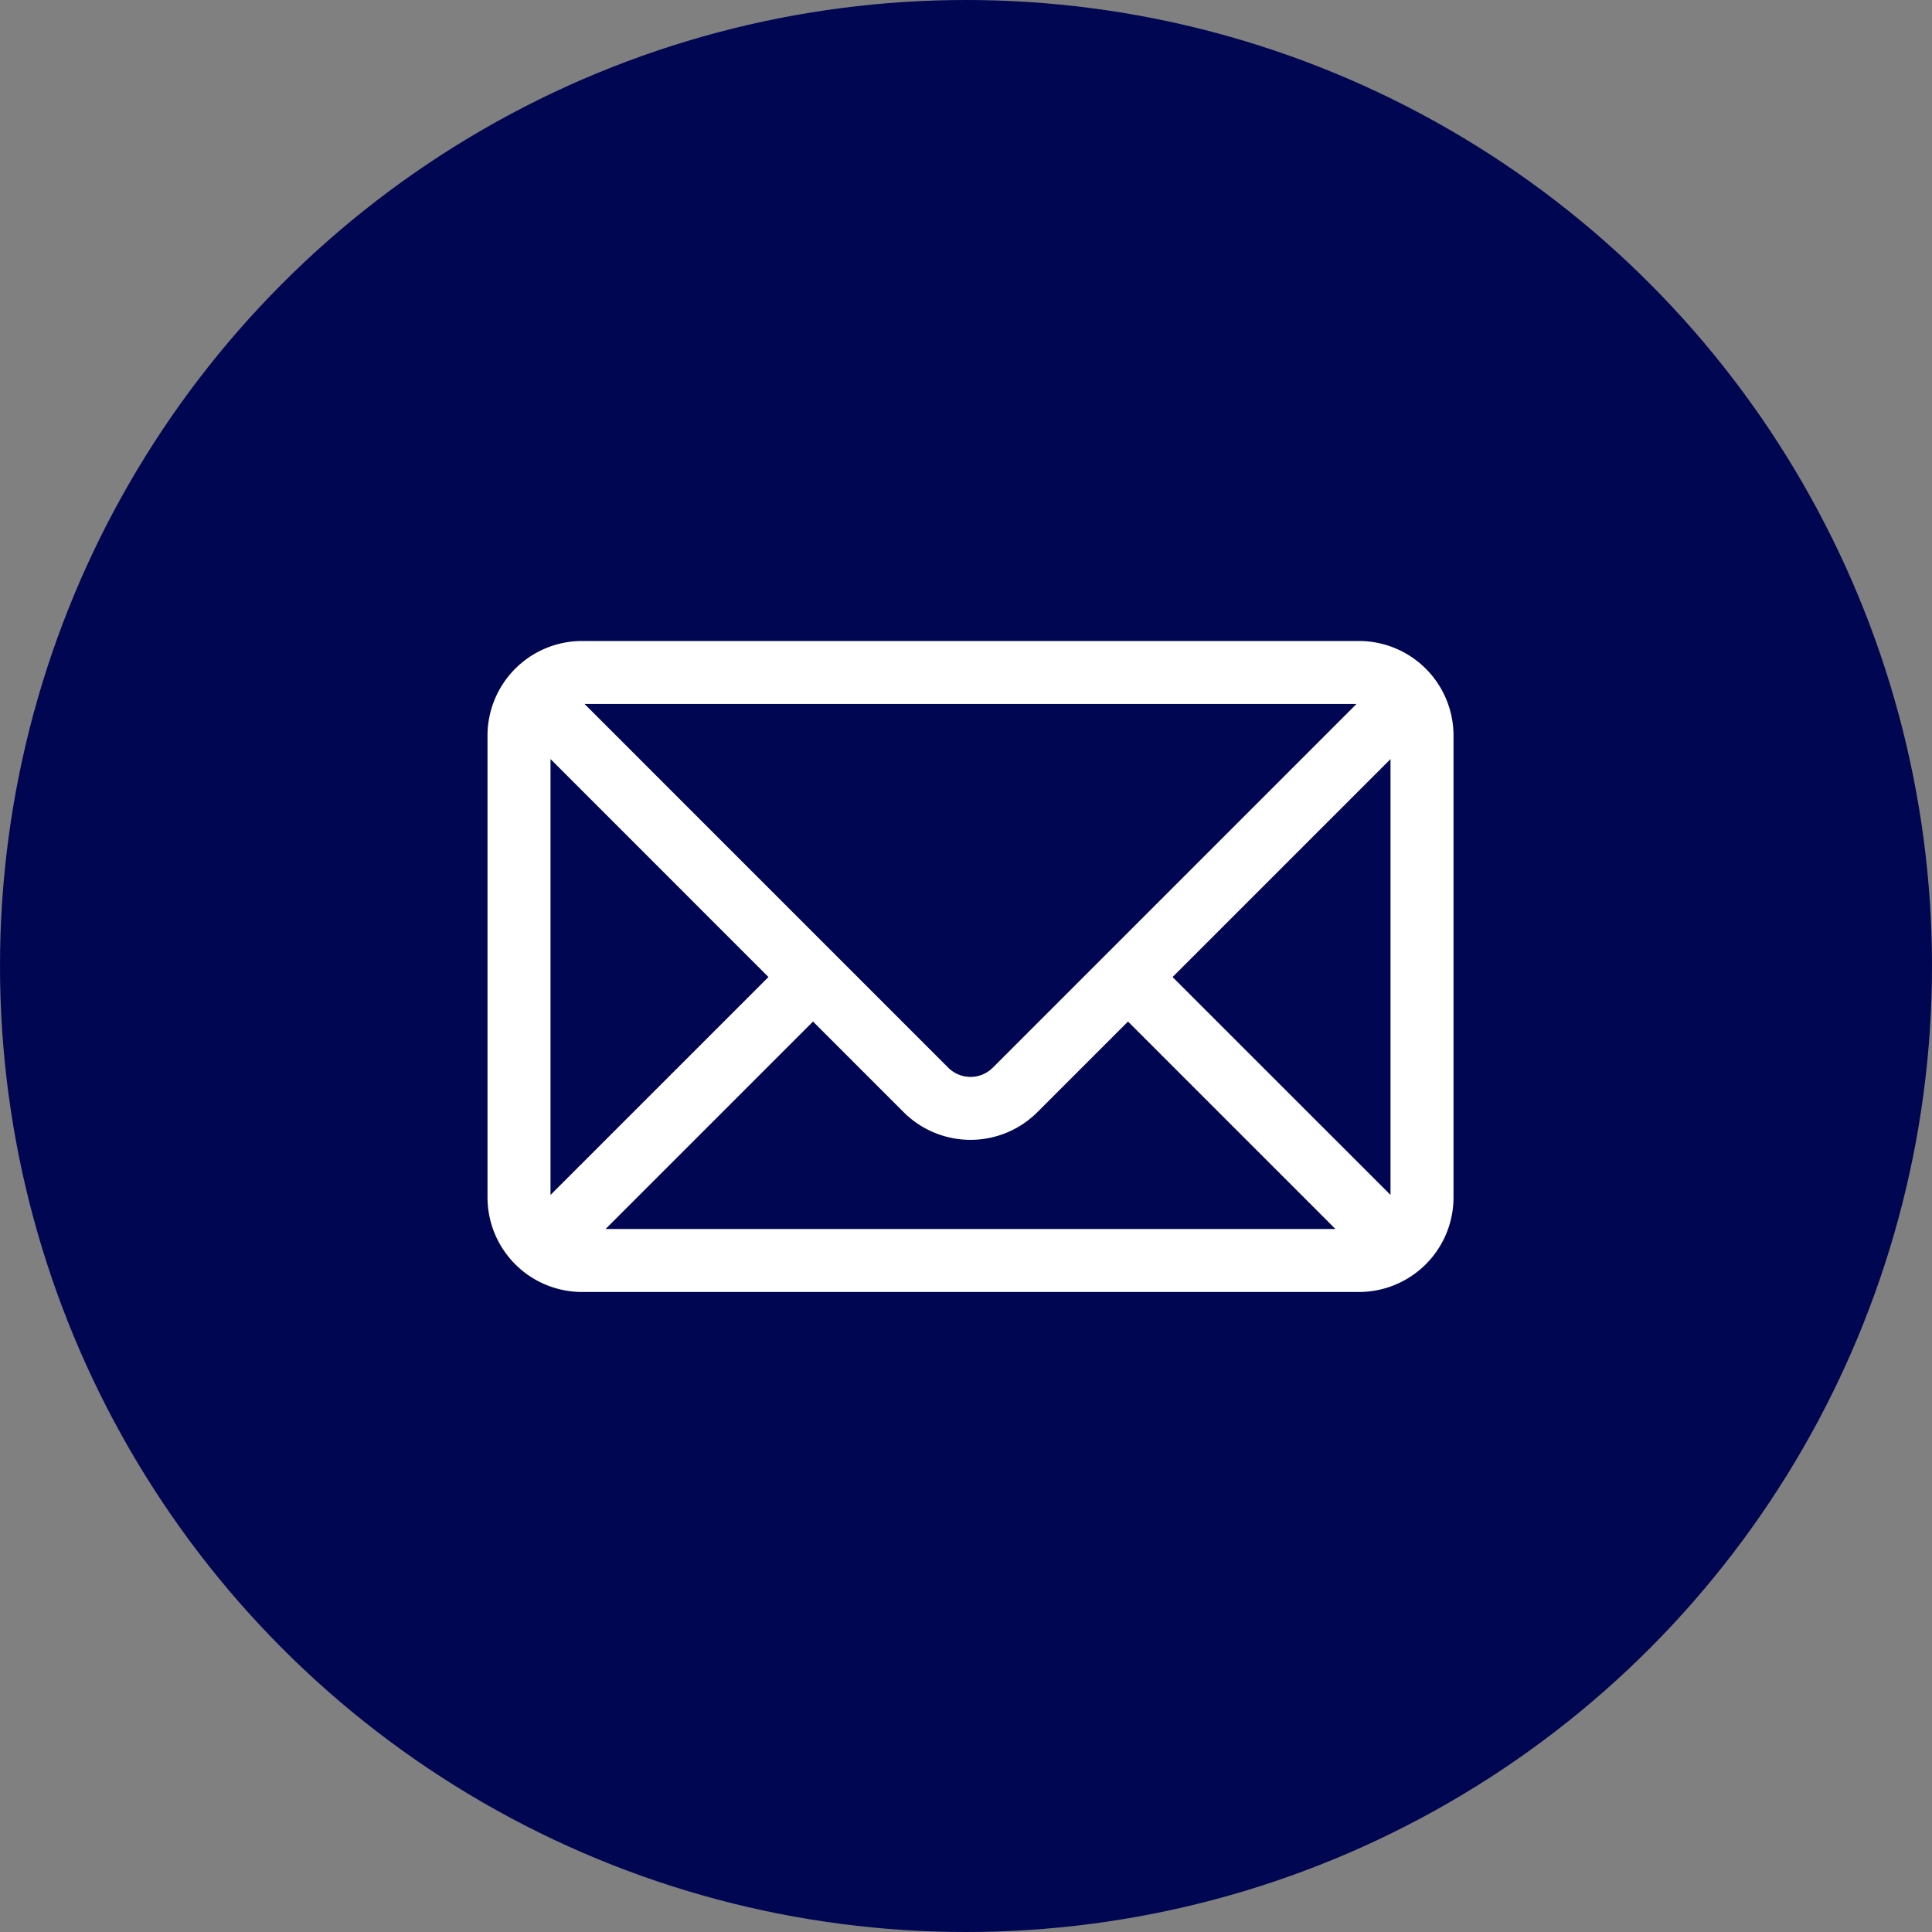
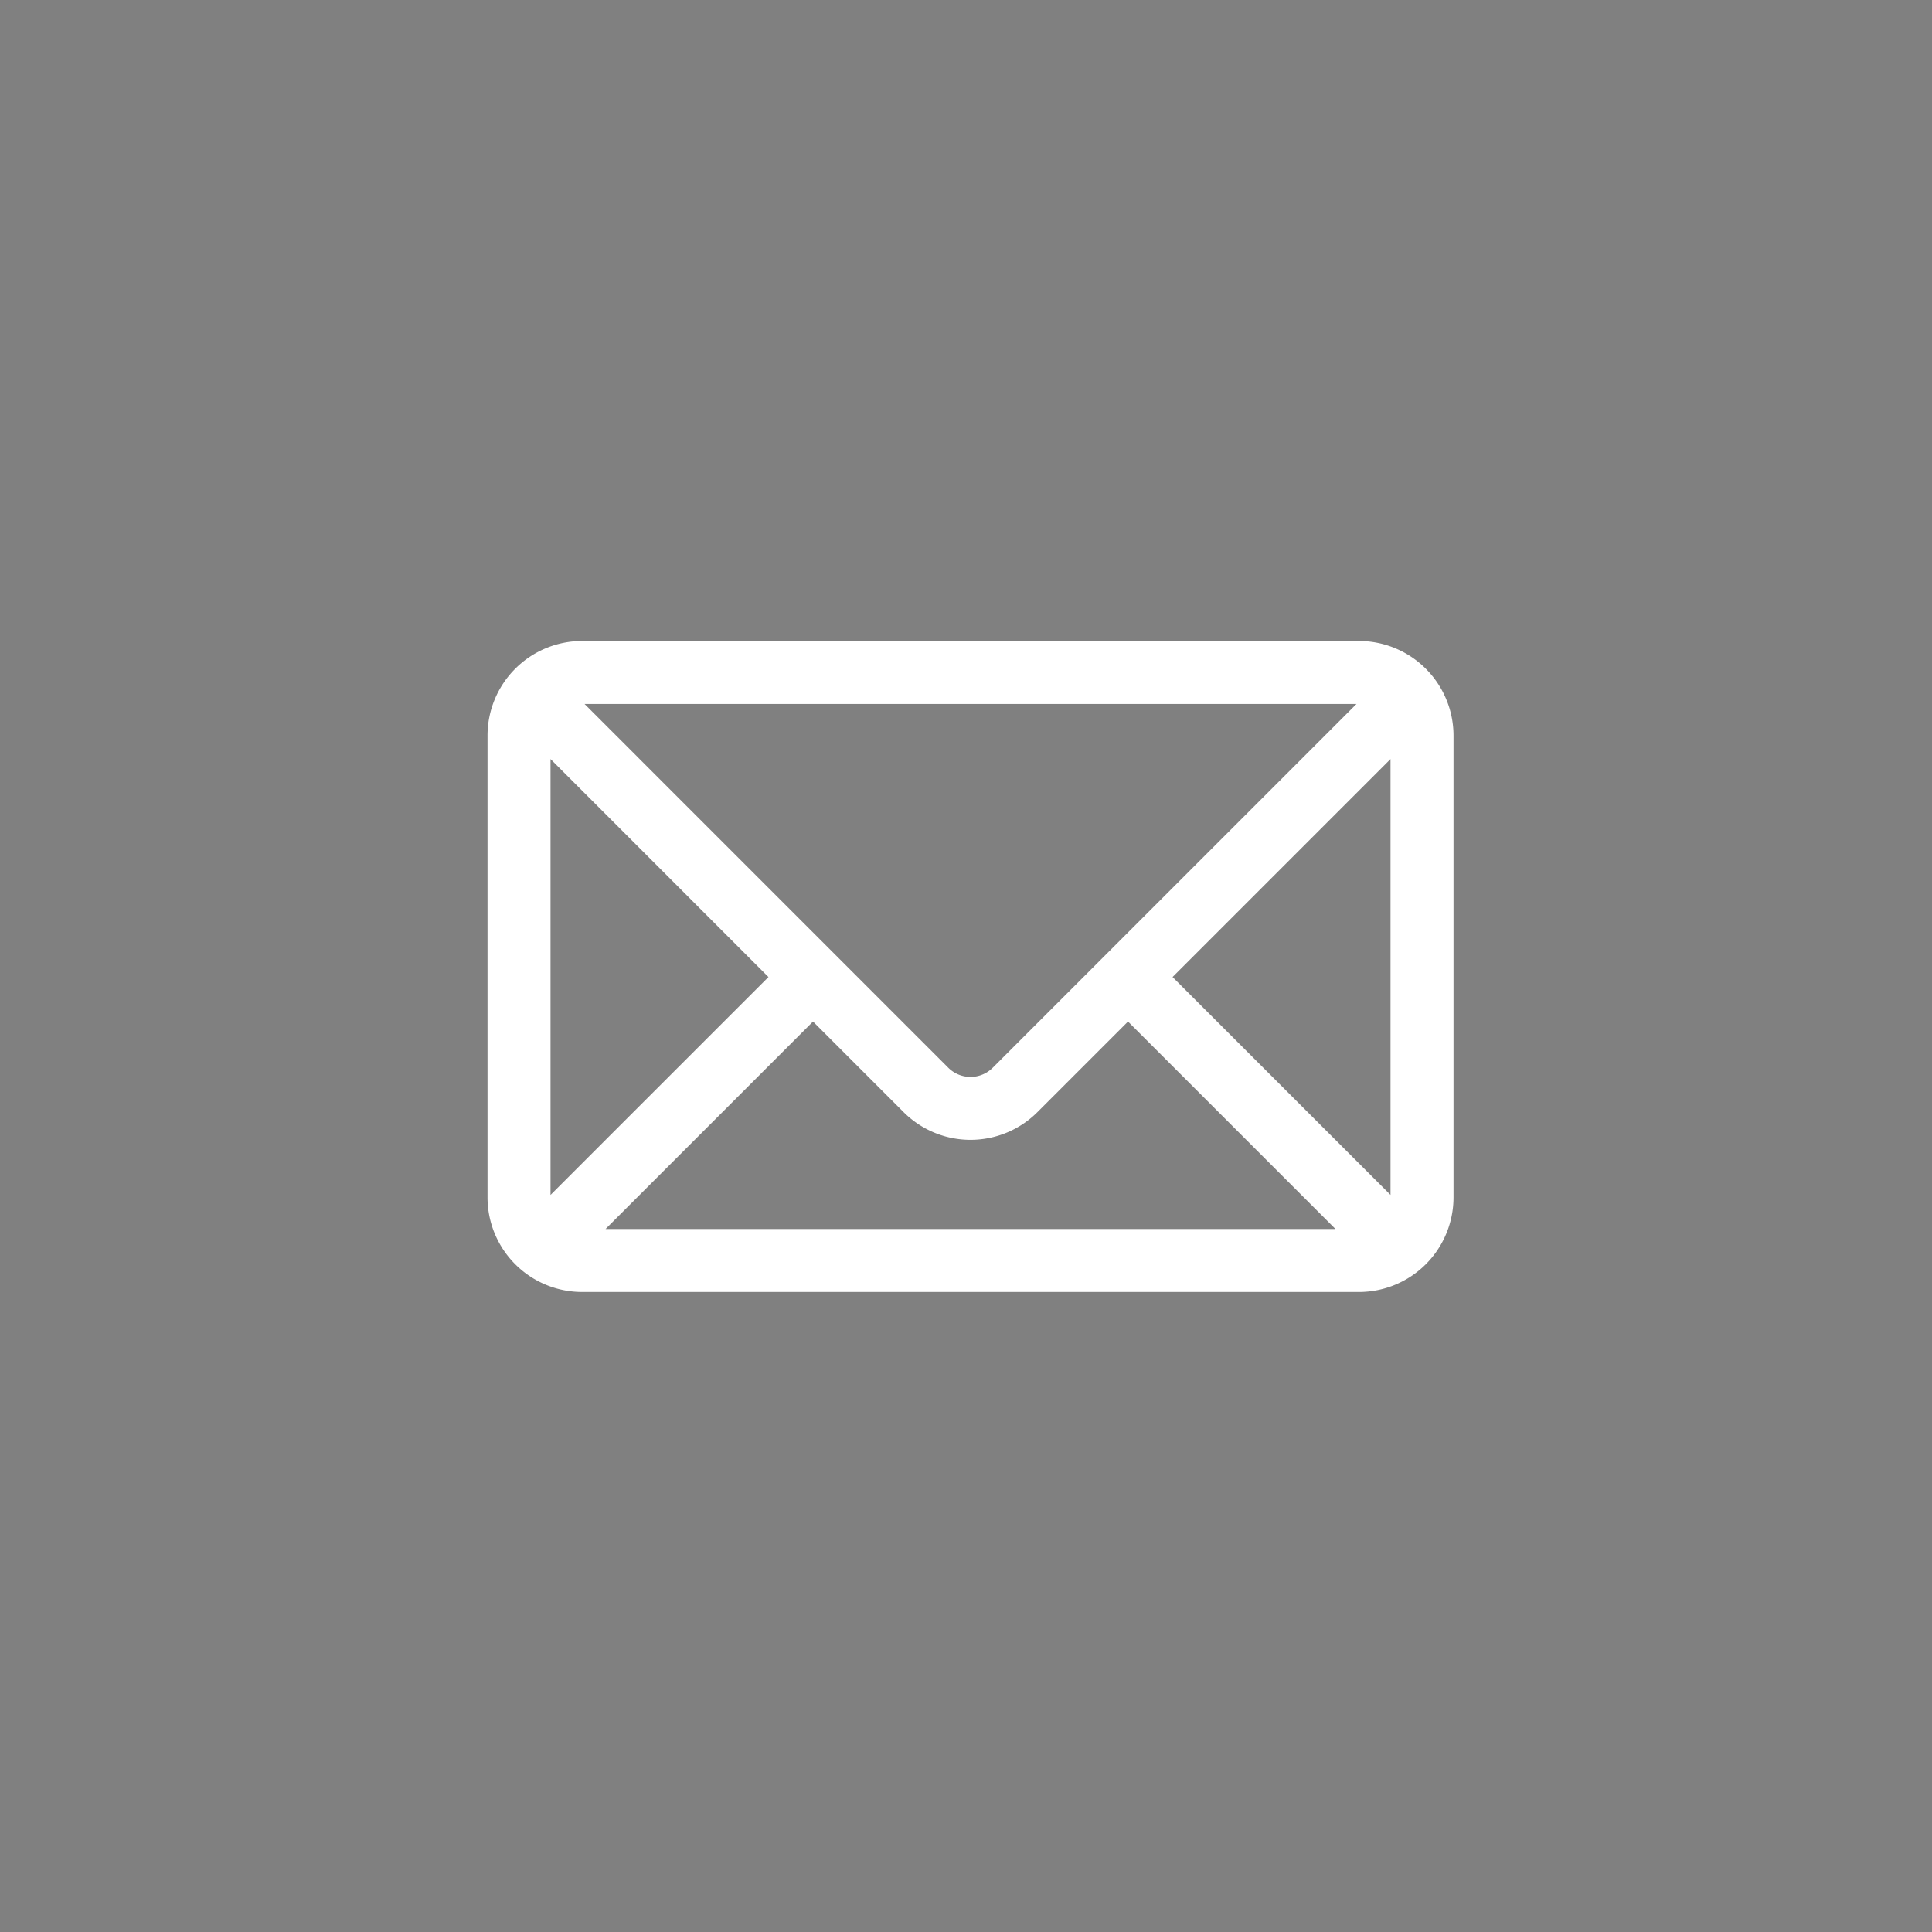
<svg xmlns="http://www.w3.org/2000/svg" width="214" height="214" viewBox="0 0 214 214">
  <rect x="0" y="0" width="214" height="214" fill="#808080" stroke="none" />
  <g id="Group_5645" data-name="Group 5645" transform="translate(-16248 7072)">
    <g id="Group_5646" data-name="Group 5646">
      <g id="Group_5644" data-name="Group 5644" transform="translate(487)">
        <g id="Group_5586" data-name="Group 5586" transform="translate(15761 -7072.209)">
-           <circle id="Ellipse_80" data-name="Ellipse 80" cx="107" cy="107" r="107" transform="translate(0 0.209)" fill="#000651" />
-         </g>
+           </g>
      </g>
      <g id="mail" transform="translate(16302 -7084.478)">
        <g id="Group_5643" data-name="Group 5643" transform="translate(0 83.478)">
          <path id="Path_5694" data-name="Path 5694" d="M96.533,83.478H10.467A10.483,10.483,0,0,0,0,93.945v51.174a10.483,10.483,0,0,0,10.467,10.467H96.533A10.483,10.483,0,0,0,107,145.119V93.945A10.483,10.483,0,0,0,96.533,83.478Zm-.282,6.978L55.967,130.74a3.487,3.487,0,0,1-4.935,0L10.75,90.456ZM6.978,144.837V96.554L31.12,120.7Zm6.1,3.771L36.054,125.63,46.1,135.674a10.48,10.48,0,0,0,14.8,0L70.945,125.63l22.979,22.979Zm86.946-3.771L75.88,120.7l24.142-24.142v48.284Z" transform="translate(0 -83.478)" fill="#fff" />
        </g>
      </g>
    </g>
  </g>
</svg>